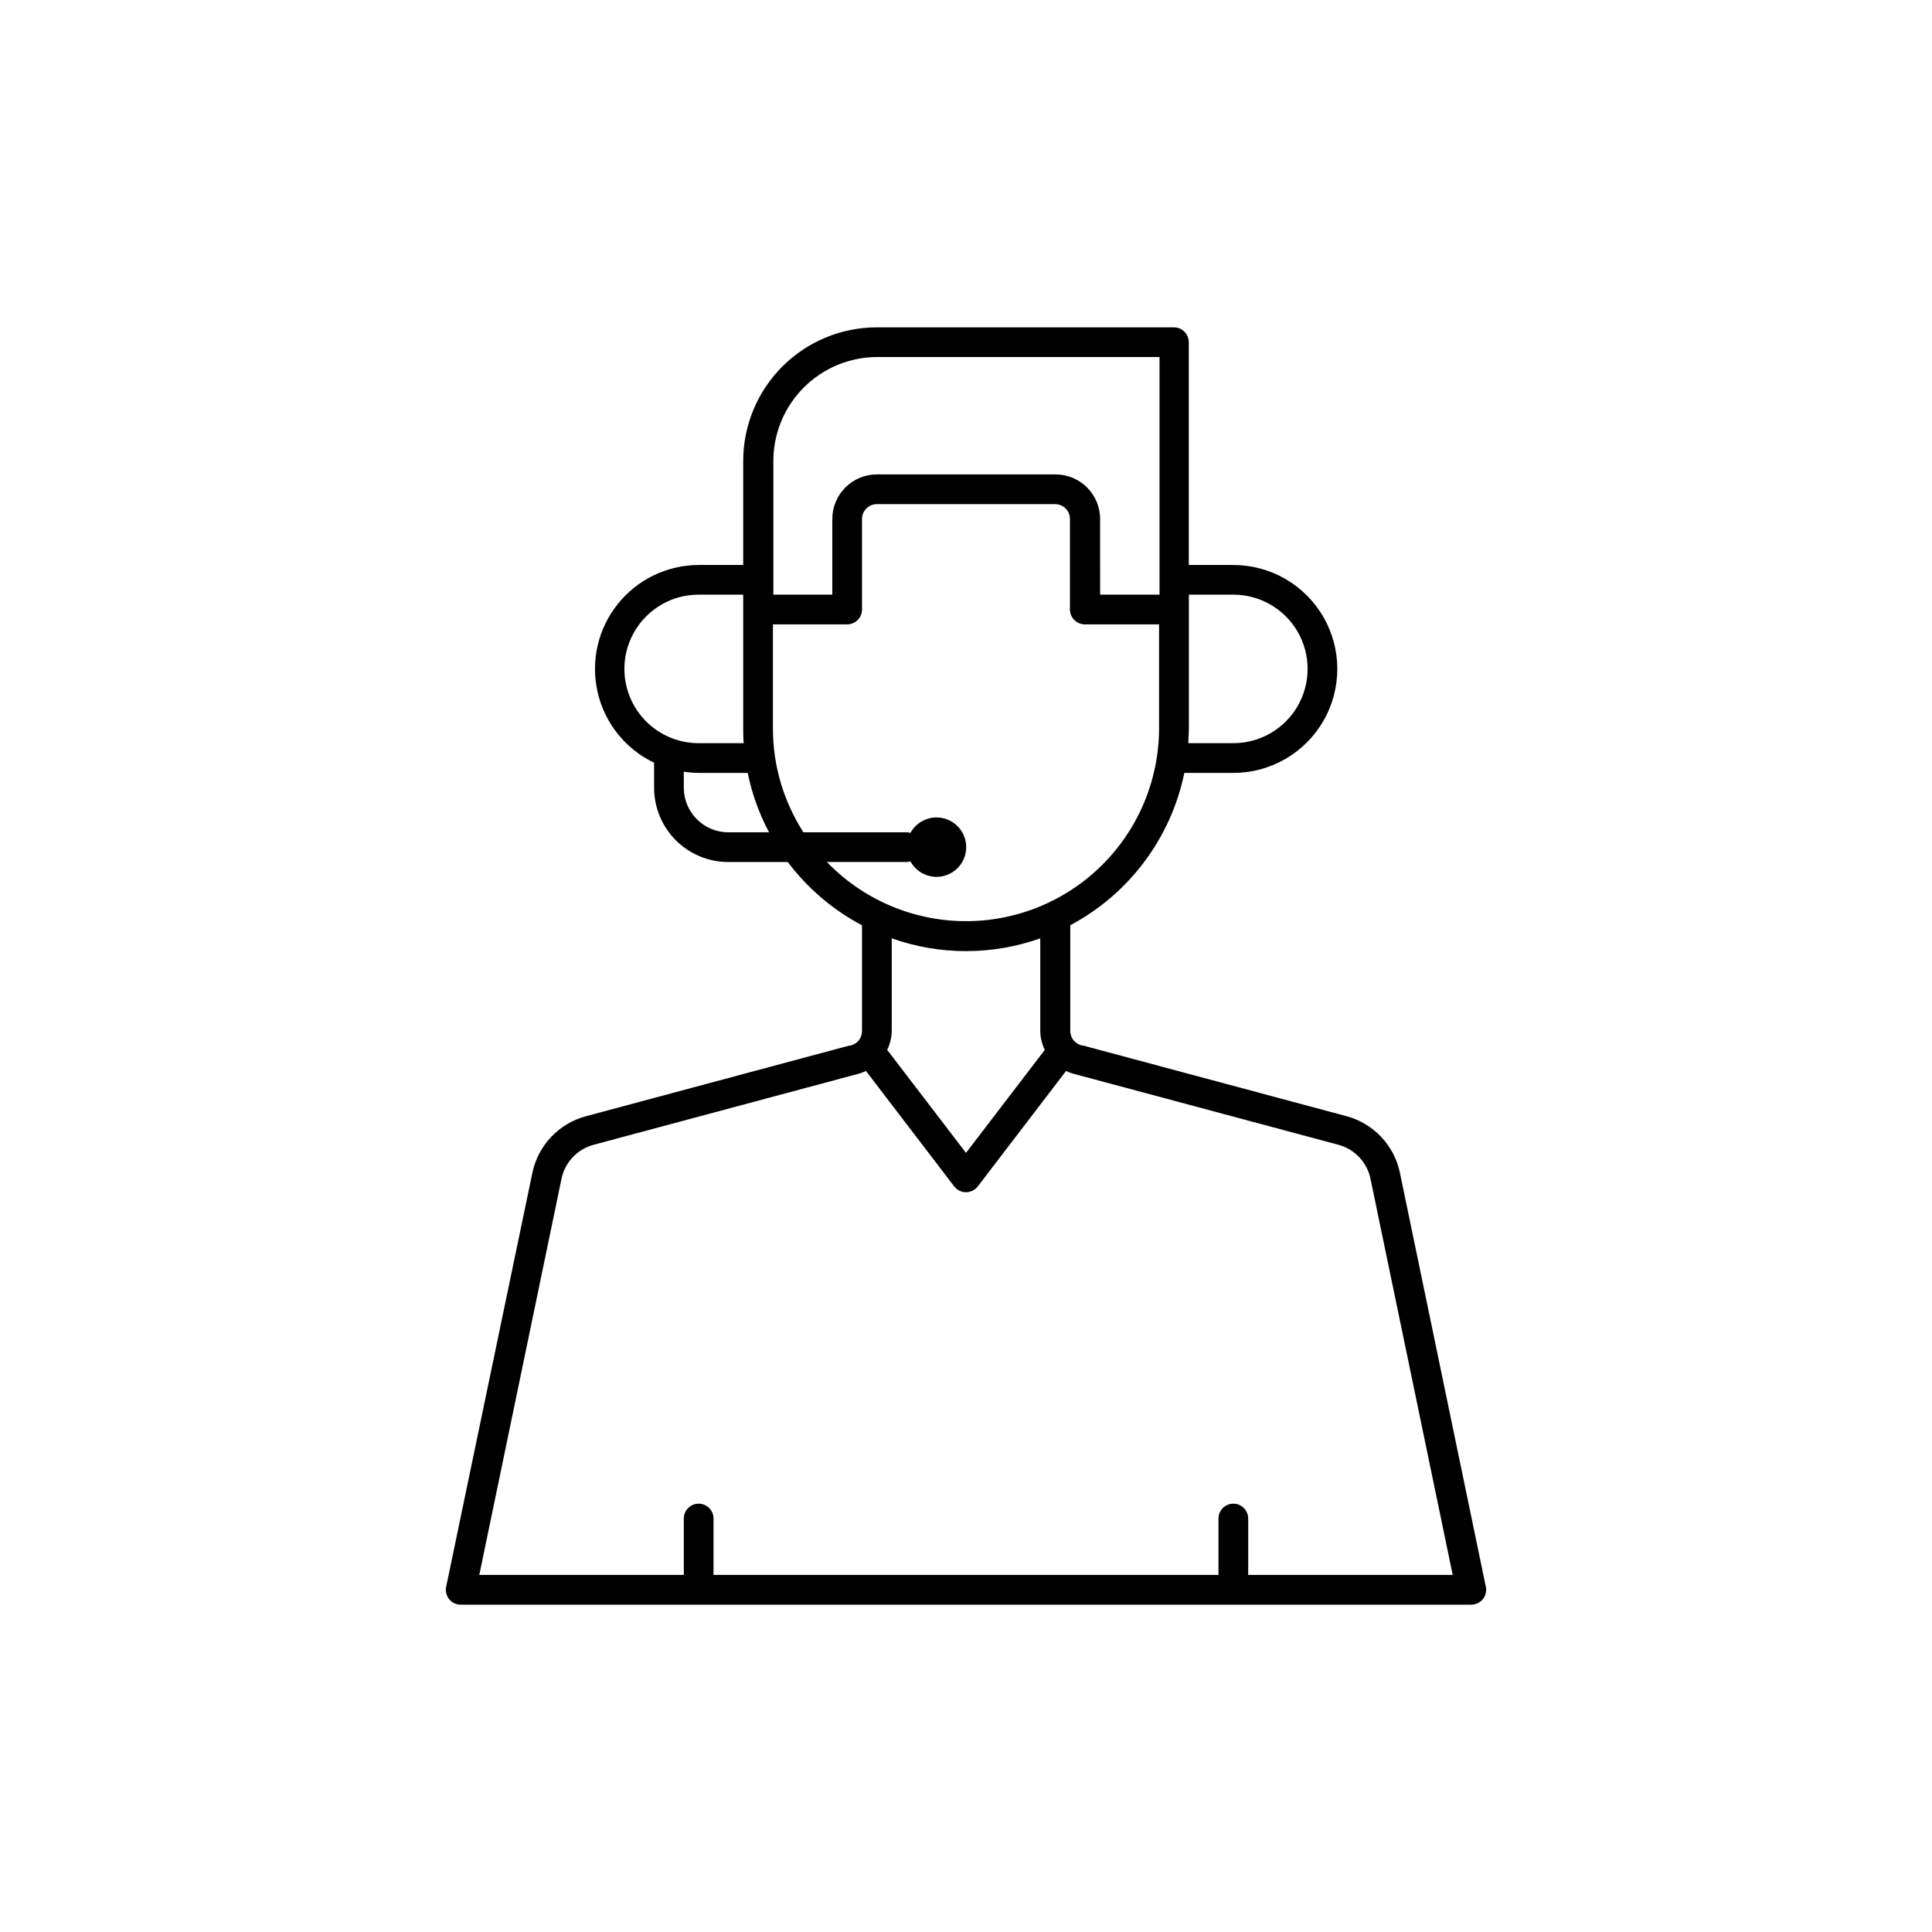
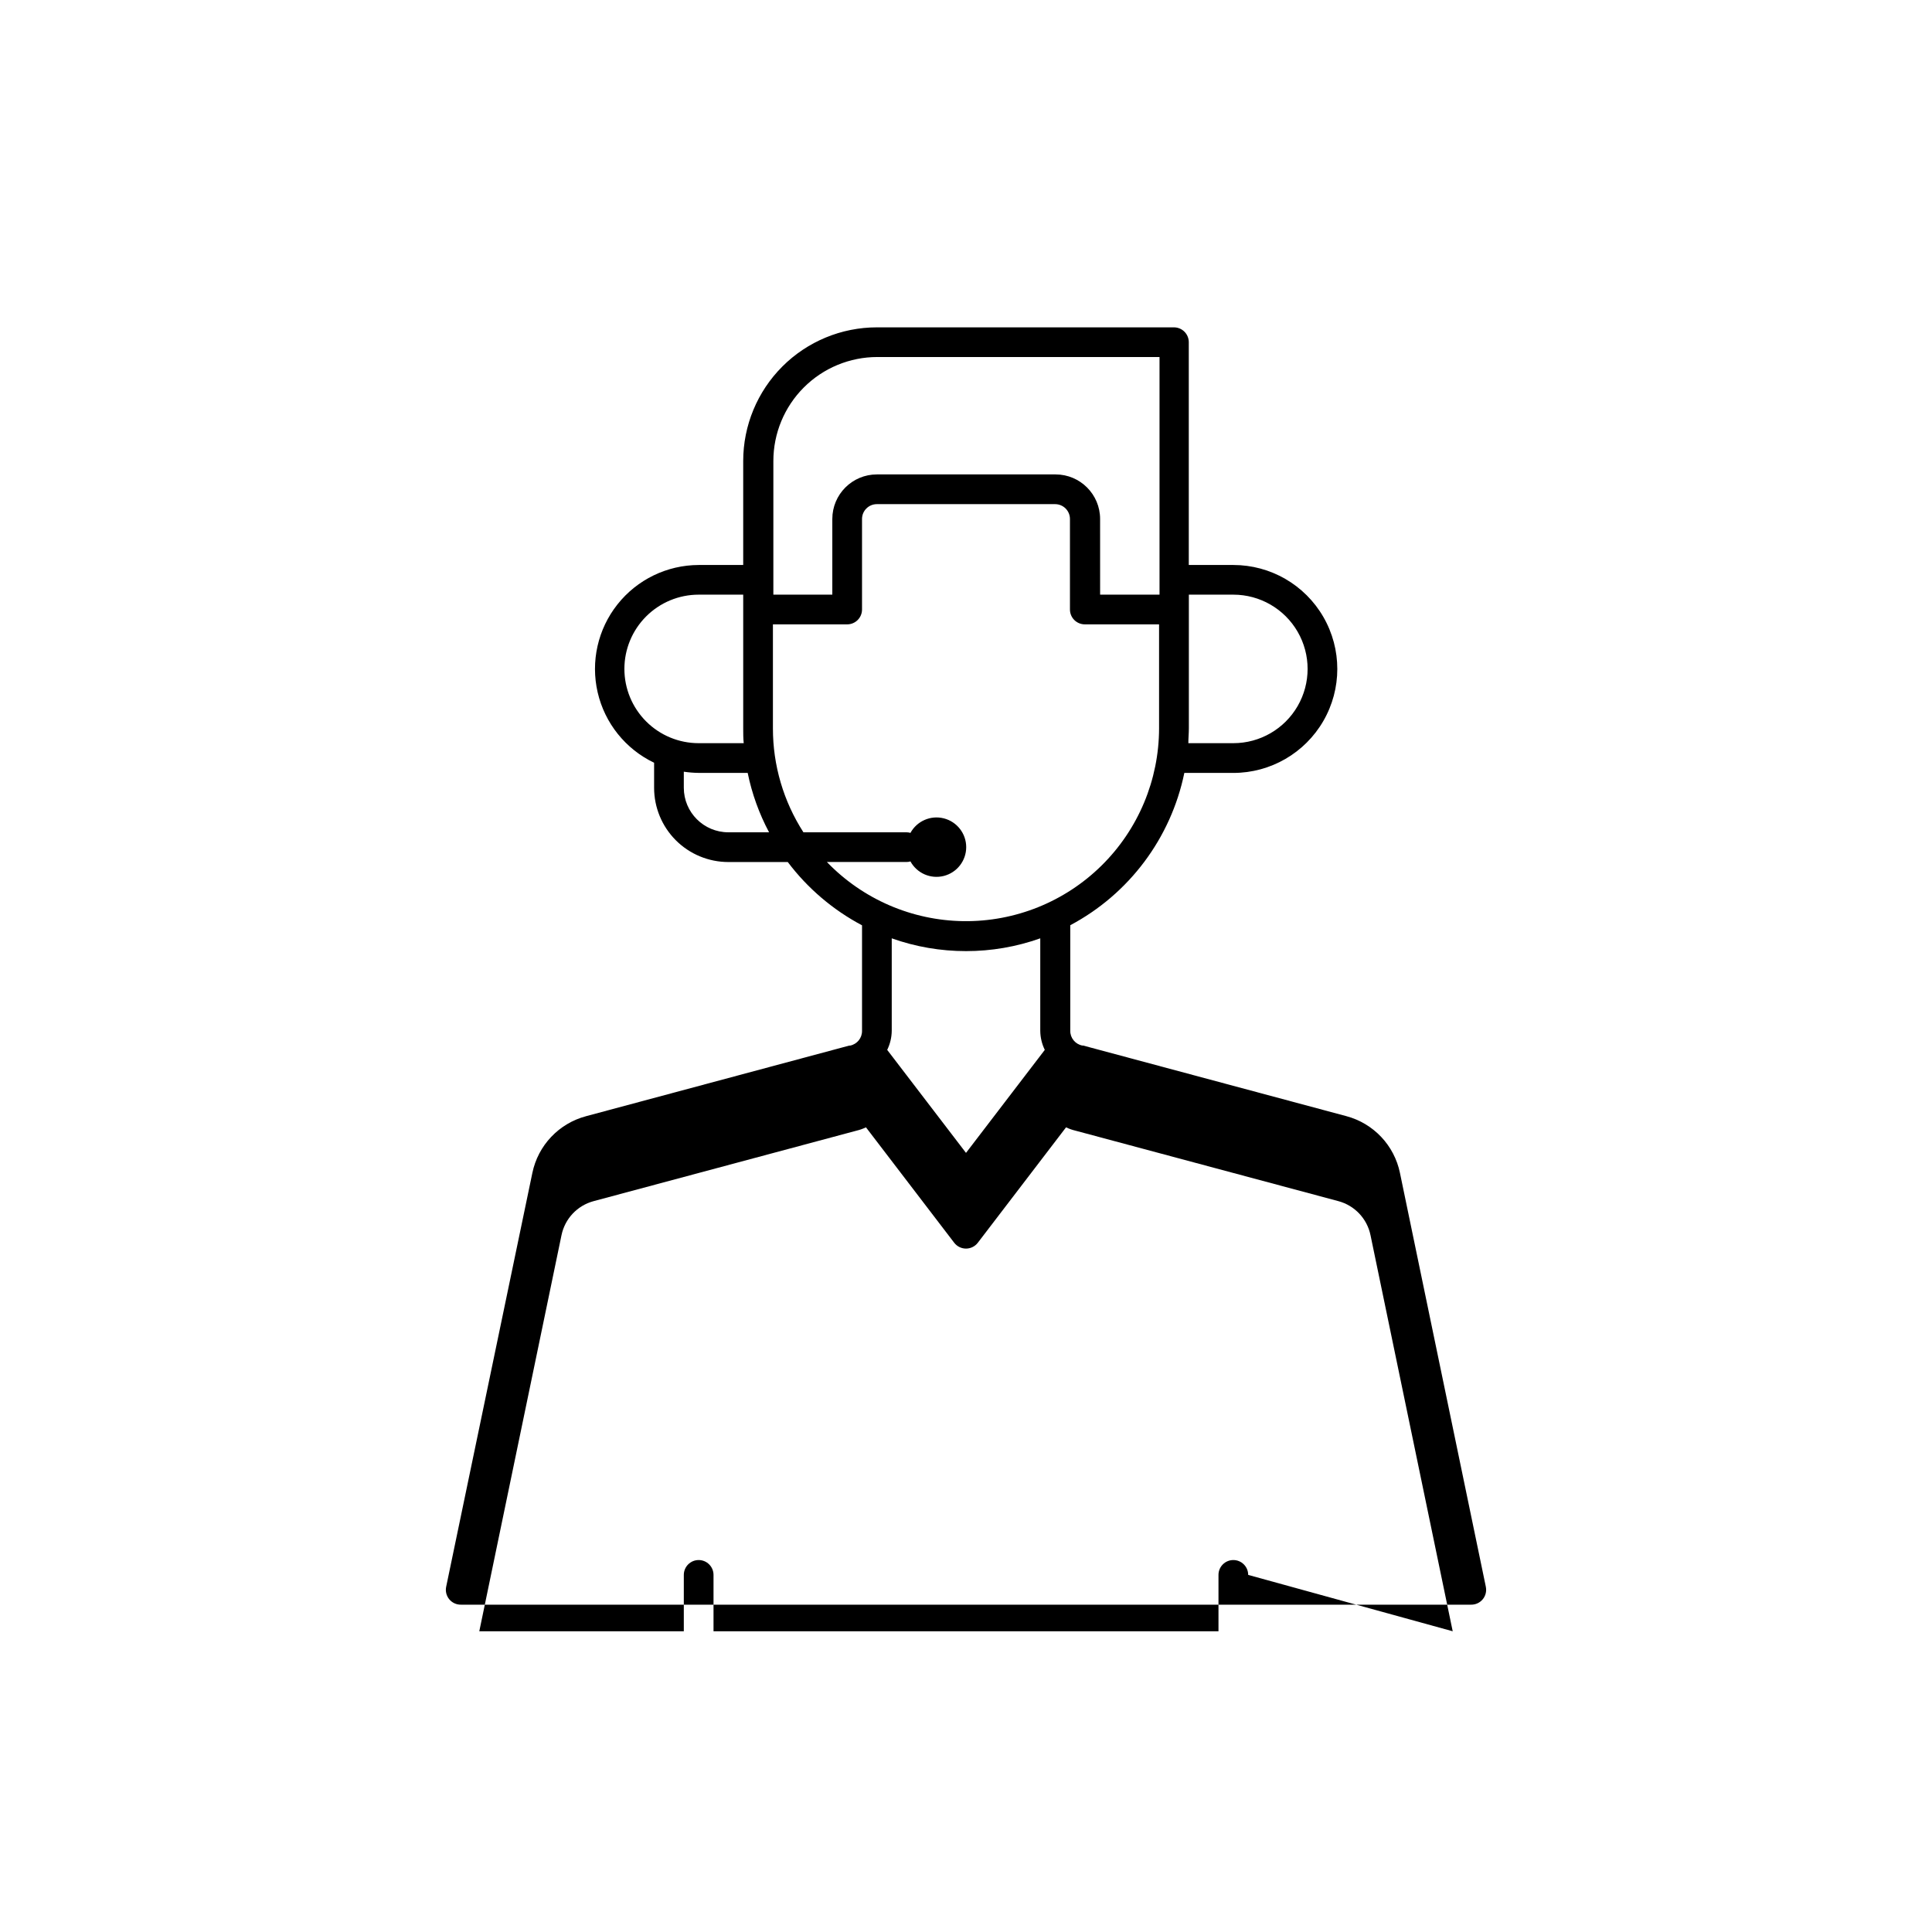
<svg xmlns="http://www.w3.org/2000/svg" fill="#000000" width="800px" height="800px" version="1.1" viewBox="144 144 512 512">
-   <path d="m537.76 564.5-22.77-109.71c-0.742-3.57-2.465-6.863-4.969-9.508-2.508-2.648-5.699-4.551-9.219-5.488l-69.766-18.715h-0.234l-0.004-0.004c-1.867-0.371-3.203-2.027-3.168-3.934v-27.945c15.586-8.281 26.668-23.078 30.23-40.363h12.988c9.844 0 18.938-5.254 23.859-13.777 4.922-8.523 4.922-19.027 0-27.551-4.922-8.527-14.016-13.777-23.859-13.777h-11.809v-59.039c0-1.047-0.414-2.047-1.152-2.785-0.738-0.738-1.738-1.152-2.785-1.152h-78.719c-9.395 0-18.406 3.731-25.051 10.375-6.641 6.644-10.375 15.652-10.375 25.051v27.551h-11.809c-8.383 0.023-16.301 3.863-21.508 10.434-5.211 6.57-7.144 15.156-5.254 23.324 1.887 8.168 7.391 15.031 14.957 18.648v6.633c0 5.219 2.07 10.227 5.762 13.918 3.691 3.688 8.699 5.762 13.918 5.762h15.742c5.254 6.965 11.973 12.688 19.68 16.77v27.945c0.039 1.906-1.297 3.562-3.168 3.934h-0.234l-69.766 18.715v0.004c-3.523 0.938-6.715 2.84-9.219 5.488-2.508 2.644-4.227 5.938-4.973 9.508l-22.848 109.7c-0.246 1.176 0.059 2.398 0.824 3.32 0.766 0.926 1.91 1.449 3.113 1.422h267.65c1.199 0.027 2.344-0.496 3.113-1.422 0.766-0.922 1.066-2.144 0.82-3.32zm-66.91-262.91c7.031 0 13.527 3.75 17.043 9.84s3.516 13.59 0 19.68c-3.516 6.09-10.012 9.84-17.043 9.84h-11.926c0-1.301 0.137-2.617 0.137-3.938v-30.914c0.012-0.191 0.012-0.383 0-0.57v-3.938zm-121.9-35.422c0-7.309 2.902-14.316 8.07-19.484 5.164-5.168 12.172-8.07 19.48-8.07h74.785v58.391 0.648 3.938h-15.742l-0.004-20.055c0-6.519-5.285-11.809-11.805-11.809h-47.352c-6.523 0-11.809 5.289-11.809 11.809v20.055h-15.625zm-39.48 55.102c0-5.219 2.074-10.223 5.766-13.914 3.691-3.691 8.695-5.766 13.914-5.766h11.809v35.426c0 1.32 0 2.637 0.137 3.938l-11.945-0.004c-5.219 0-10.223-2.07-13.914-5.762-3.691-3.691-5.766-8.699-5.766-13.918zm27.551 43.297h0.004c-6.523 0-11.809-5.285-11.809-11.809v-4.25c1.305 0.195 2.617 0.301 3.934 0.316h12.992c1.125 5.492 3.031 10.793 5.668 15.742zm26.117 7.871h21.117c0.348 0 0.691-0.055 1.023-0.156 1.727 3.156 5.371 4.738 8.855 3.848 3.484-0.891 5.922-4.031 5.922-7.625 0-3.598-2.438-6.738-5.922-7.629-3.484-0.891-7.129 0.695-8.855 3.848-0.332-0.102-0.676-0.152-1.023-0.156h-27.336c-5.289-8.215-8.098-17.781-8.086-27.551v-27.555h19.68c1.043 0 2.043-0.414 2.781-1.152 0.738-0.738 1.152-1.738 1.152-2.781v-23.992c0-2.172 1.762-3.934 3.938-3.934h47.23c1.047 0 2.047 0.414 2.785 1.152 0.738 0.738 1.152 1.738 1.152 2.781v23.992c0 1.043 0.414 2.043 1.152 2.781 0.738 0.738 1.738 1.152 2.785 1.152h19.68v27.555c-0.02 13.676-5.508 26.773-15.25 36.375-9.738 9.598-22.914 14.902-36.586 14.723-13.676-0.18-26.711-5.824-36.195-15.676zm36.863 23.617c6.703 0.004 13.359-1.141 19.68-3.387v24.484c0.012 1.762 0.422 3.496 1.199 5.078l-20.879 27.297-20.883-27.297c0.777-1.582 1.188-3.316 1.203-5.078v-24.484c6.316 2.246 12.973 3.391 19.68 3.387zm74.785 165.31v-14.938h-0.004c0-2.172-1.762-3.938-3.934-3.938-2.176 0-3.938 1.766-3.938 3.938v14.938h-133.82v-14.938c0-2.172-1.762-3.938-3.938-3.938-2.172 0-3.934 1.766-3.934 3.938v14.938h-54.199l21.785-104.97c0.902-4.371 4.191-7.856 8.504-9.016l69.668-18.676h-0.004c0.871-0.203 1.715-0.5 2.519-0.887l23.379 30.582 0.004 0.004c0.742 0.973 1.898 1.547 3.129 1.547 1.227 0 2.383-0.574 3.129-1.547l23.379-30.582v-0.004c0.805 0.387 1.648 0.684 2.519 0.887l69.668 18.676c4.309 1.16 7.598 4.644 8.5 9.016l21.785 104.97z" />
+   <path d="m537.76 564.5-22.77-109.71c-0.742-3.57-2.465-6.863-4.969-9.508-2.508-2.648-5.699-4.551-9.219-5.488l-69.766-18.715h-0.234l-0.004-0.004c-1.867-0.371-3.203-2.027-3.168-3.934v-27.945c15.586-8.281 26.668-23.078 30.23-40.363h12.988c9.844 0 18.938-5.254 23.859-13.777 4.922-8.523 4.922-19.027 0-27.551-4.922-8.527-14.016-13.777-23.859-13.777h-11.809v-59.039c0-1.047-0.414-2.047-1.152-2.785-0.738-0.738-1.738-1.152-2.785-1.152h-78.719c-9.395 0-18.406 3.731-25.051 10.375-6.641 6.644-10.375 15.652-10.375 25.051v27.551h-11.809c-8.383 0.023-16.301 3.863-21.508 10.434-5.211 6.57-7.144 15.156-5.254 23.324 1.887 8.168 7.391 15.031 14.957 18.648v6.633c0 5.219 2.07 10.227 5.762 13.918 3.691 3.688 8.699 5.762 13.918 5.762h15.742c5.254 6.965 11.973 12.688 19.68 16.77v27.945c0.039 1.906-1.297 3.562-3.168 3.934h-0.234l-69.766 18.715v0.004c-3.523 0.938-6.715 2.84-9.219 5.488-2.508 2.644-4.227 5.938-4.973 9.508l-22.848 109.7c-0.246 1.176 0.059 2.398 0.824 3.32 0.766 0.926 1.91 1.449 3.113 1.422h267.65c1.199 0.027 2.344-0.496 3.113-1.422 0.766-0.922 1.066-2.144 0.82-3.32zm-66.91-262.91c7.031 0 13.527 3.75 17.043 9.84s3.516 13.59 0 19.68c-3.516 6.09-10.012 9.84-17.043 9.84h-11.926c0-1.301 0.137-2.617 0.137-3.938v-30.914c0.012-0.191 0.012-0.383 0-0.57v-3.938zm-121.9-35.422c0-7.309 2.902-14.316 8.07-19.484 5.164-5.168 12.172-8.07 19.48-8.07h74.785v58.391 0.648 3.938h-15.742l-0.004-20.055c0-6.519-5.285-11.809-11.805-11.809h-47.352c-6.523 0-11.809 5.289-11.809 11.809v20.055h-15.625zm-39.48 55.102c0-5.219 2.074-10.223 5.766-13.914 3.691-3.691 8.695-5.766 13.914-5.766h11.809v35.426c0 1.32 0 2.637 0.137 3.938l-11.945-0.004c-5.219 0-10.223-2.07-13.914-5.762-3.691-3.691-5.766-8.699-5.766-13.918zm27.551 43.297h0.004c-6.523 0-11.809-5.285-11.809-11.809v-4.25c1.305 0.195 2.617 0.301 3.934 0.316h12.992c1.125 5.492 3.031 10.793 5.668 15.742zm26.117 7.871h21.117c0.348 0 0.691-0.055 1.023-0.156 1.727 3.156 5.371 4.738 8.855 3.848 3.484-0.891 5.922-4.031 5.922-7.625 0-3.598-2.438-6.738-5.922-7.629-3.484-0.891-7.129 0.695-8.855 3.848-0.332-0.102-0.676-0.152-1.023-0.156h-27.336c-5.289-8.215-8.098-17.781-8.086-27.551v-27.555h19.68c1.043 0 2.043-0.414 2.781-1.152 0.738-0.738 1.152-1.738 1.152-2.781v-23.992c0-2.172 1.762-3.934 3.938-3.934h47.23c1.047 0 2.047 0.414 2.785 1.152 0.738 0.738 1.152 1.738 1.152 2.781v23.992c0 1.043 0.414 2.043 1.152 2.781 0.738 0.738 1.738 1.152 2.785 1.152h19.68v27.555c-0.02 13.676-5.508 26.773-15.25 36.375-9.738 9.598-22.914 14.902-36.586 14.723-13.676-0.18-26.711-5.824-36.195-15.676zm36.863 23.617c6.703 0.004 13.359-1.141 19.68-3.387v24.484c0.012 1.762 0.422 3.496 1.199 5.078l-20.879 27.297-20.883-27.297c0.777-1.582 1.188-3.316 1.203-5.078v-24.484c6.316 2.246 12.973 3.391 19.68 3.387zm74.785 165.31h-0.004c0-2.172-1.762-3.938-3.934-3.938-2.176 0-3.938 1.766-3.938 3.938v14.938h-133.82v-14.938c0-2.172-1.762-3.938-3.938-3.938-2.172 0-3.934 1.766-3.934 3.938v14.938h-54.199l21.785-104.97c0.902-4.371 4.191-7.856 8.504-9.016l69.668-18.676h-0.004c0.871-0.203 1.715-0.5 2.519-0.887l23.379 30.582 0.004 0.004c0.742 0.973 1.898 1.547 3.129 1.547 1.227 0 2.383-0.574 3.129-1.547l23.379-30.582v-0.004c0.805 0.387 1.648 0.684 2.519 0.887l69.668 18.676c4.309 1.16 7.598 4.644 8.5 9.016l21.785 104.97z" />
</svg>